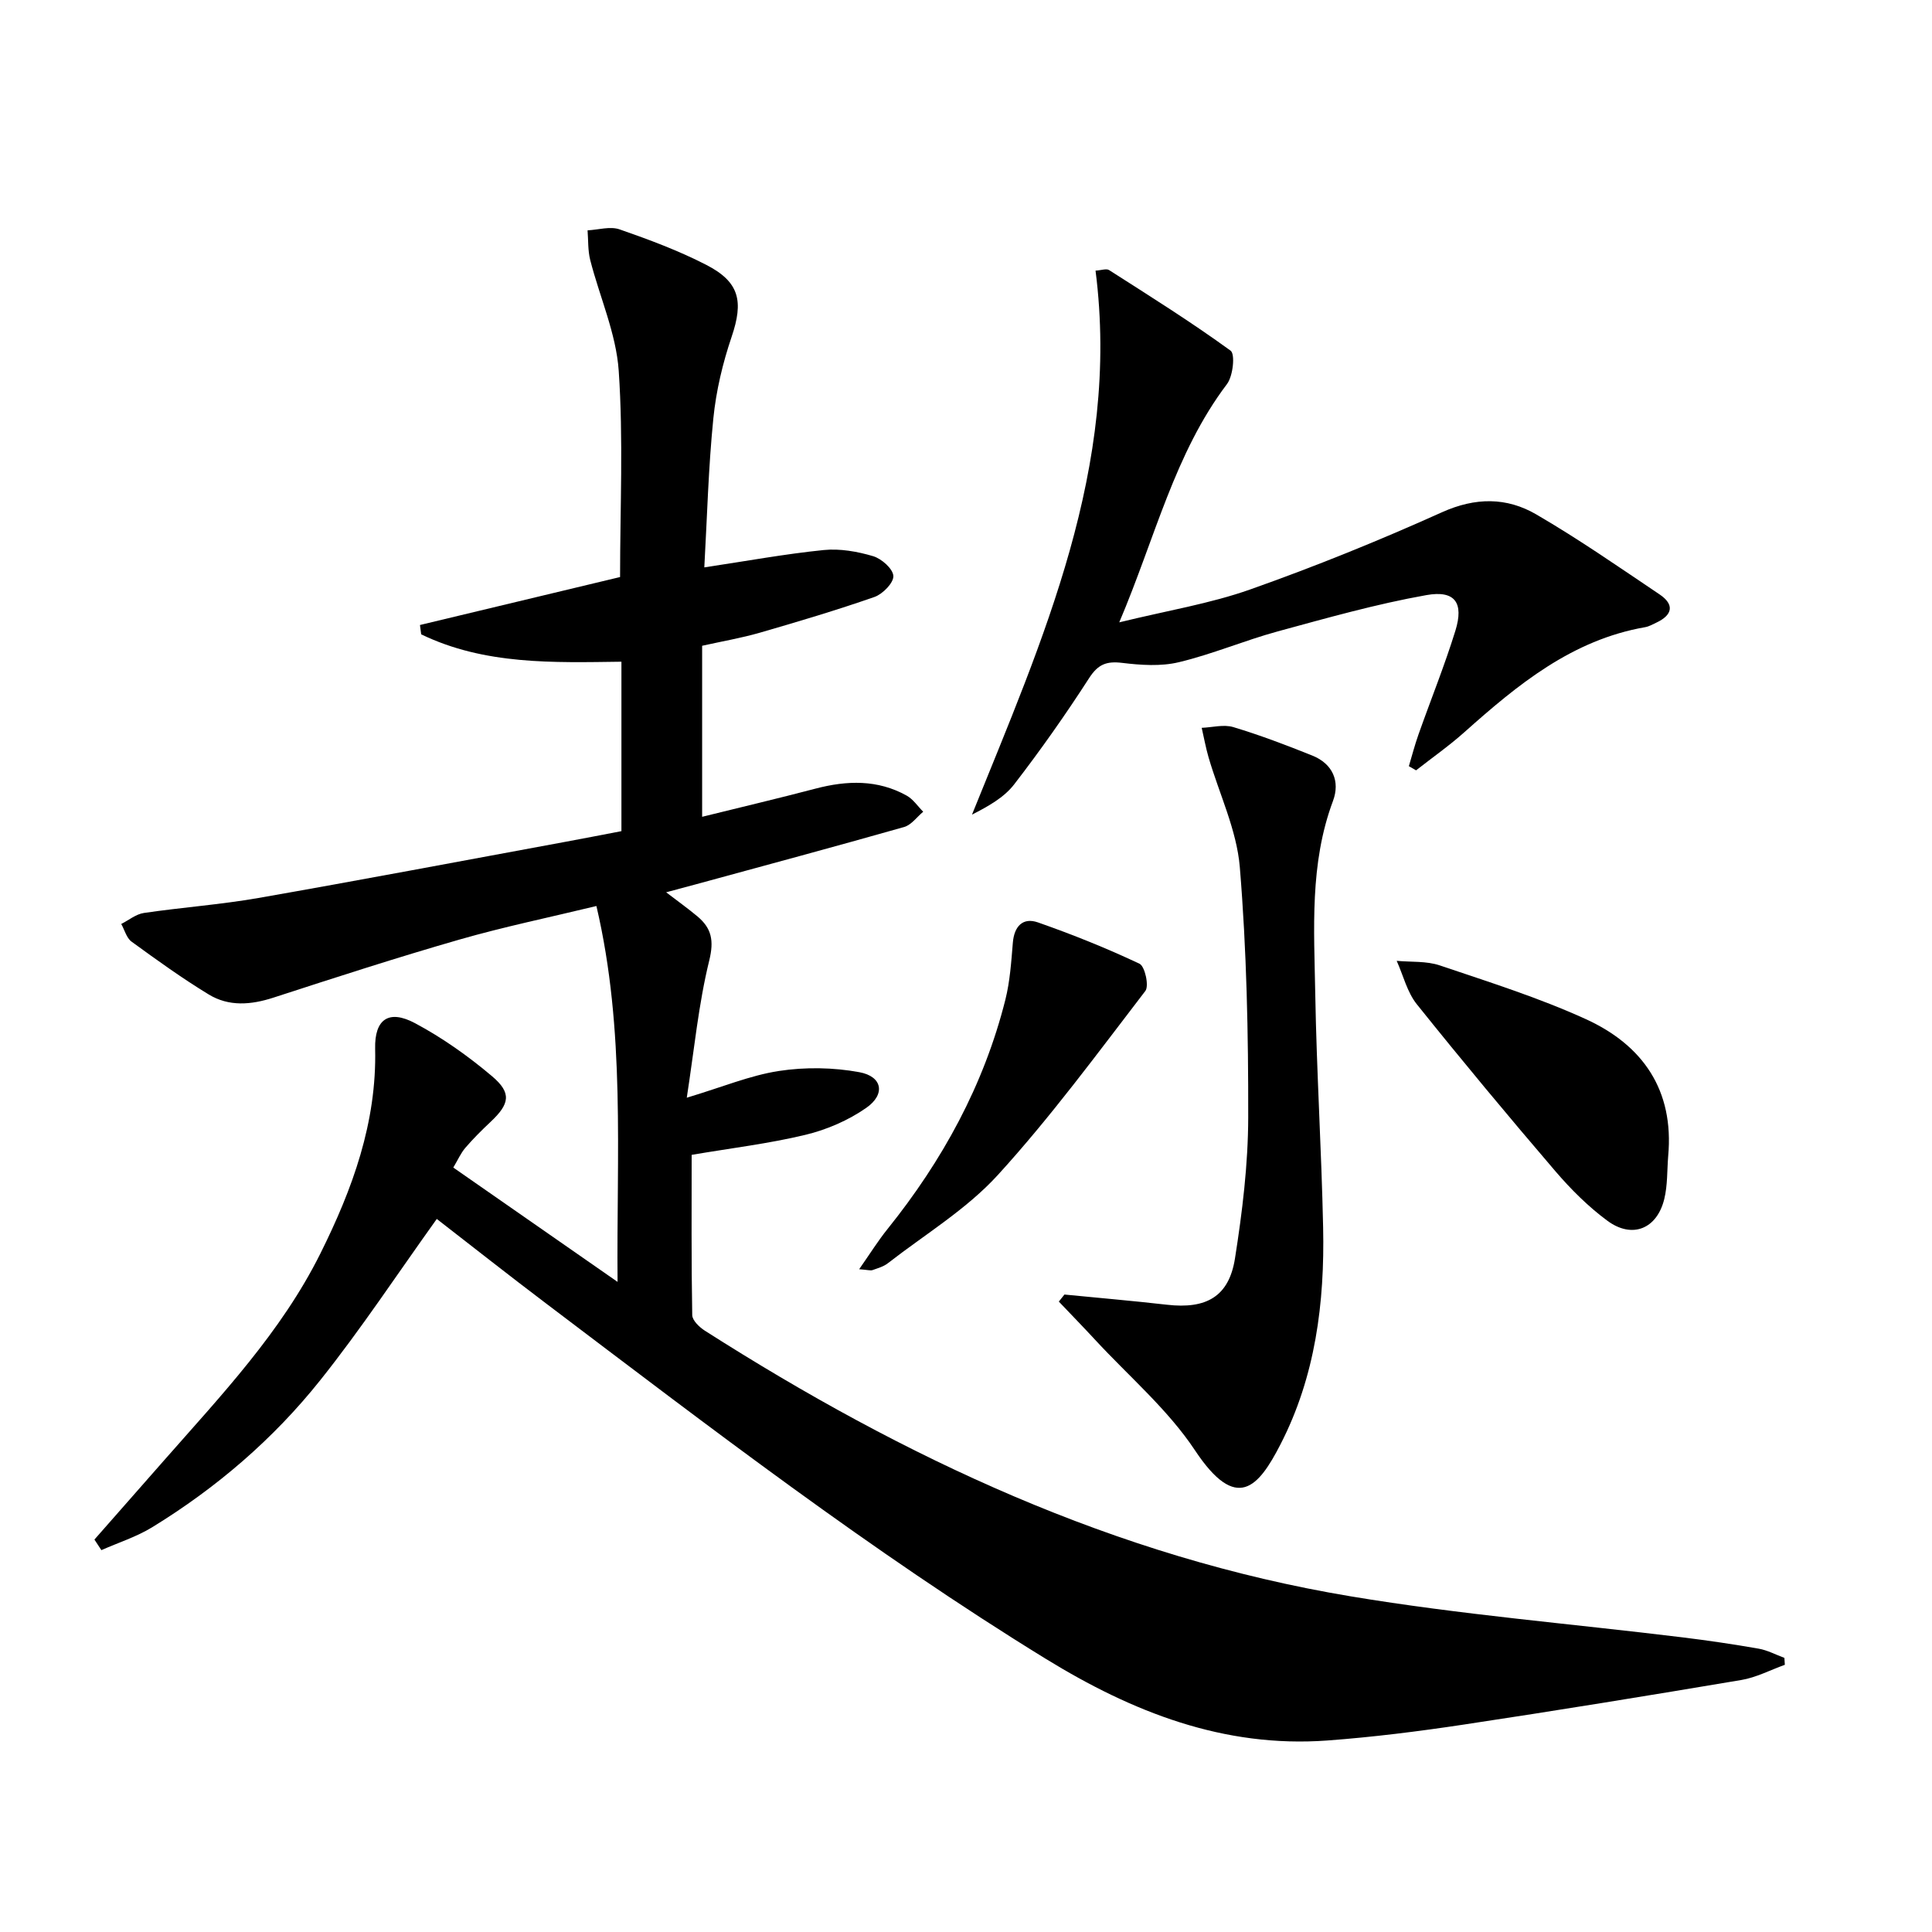
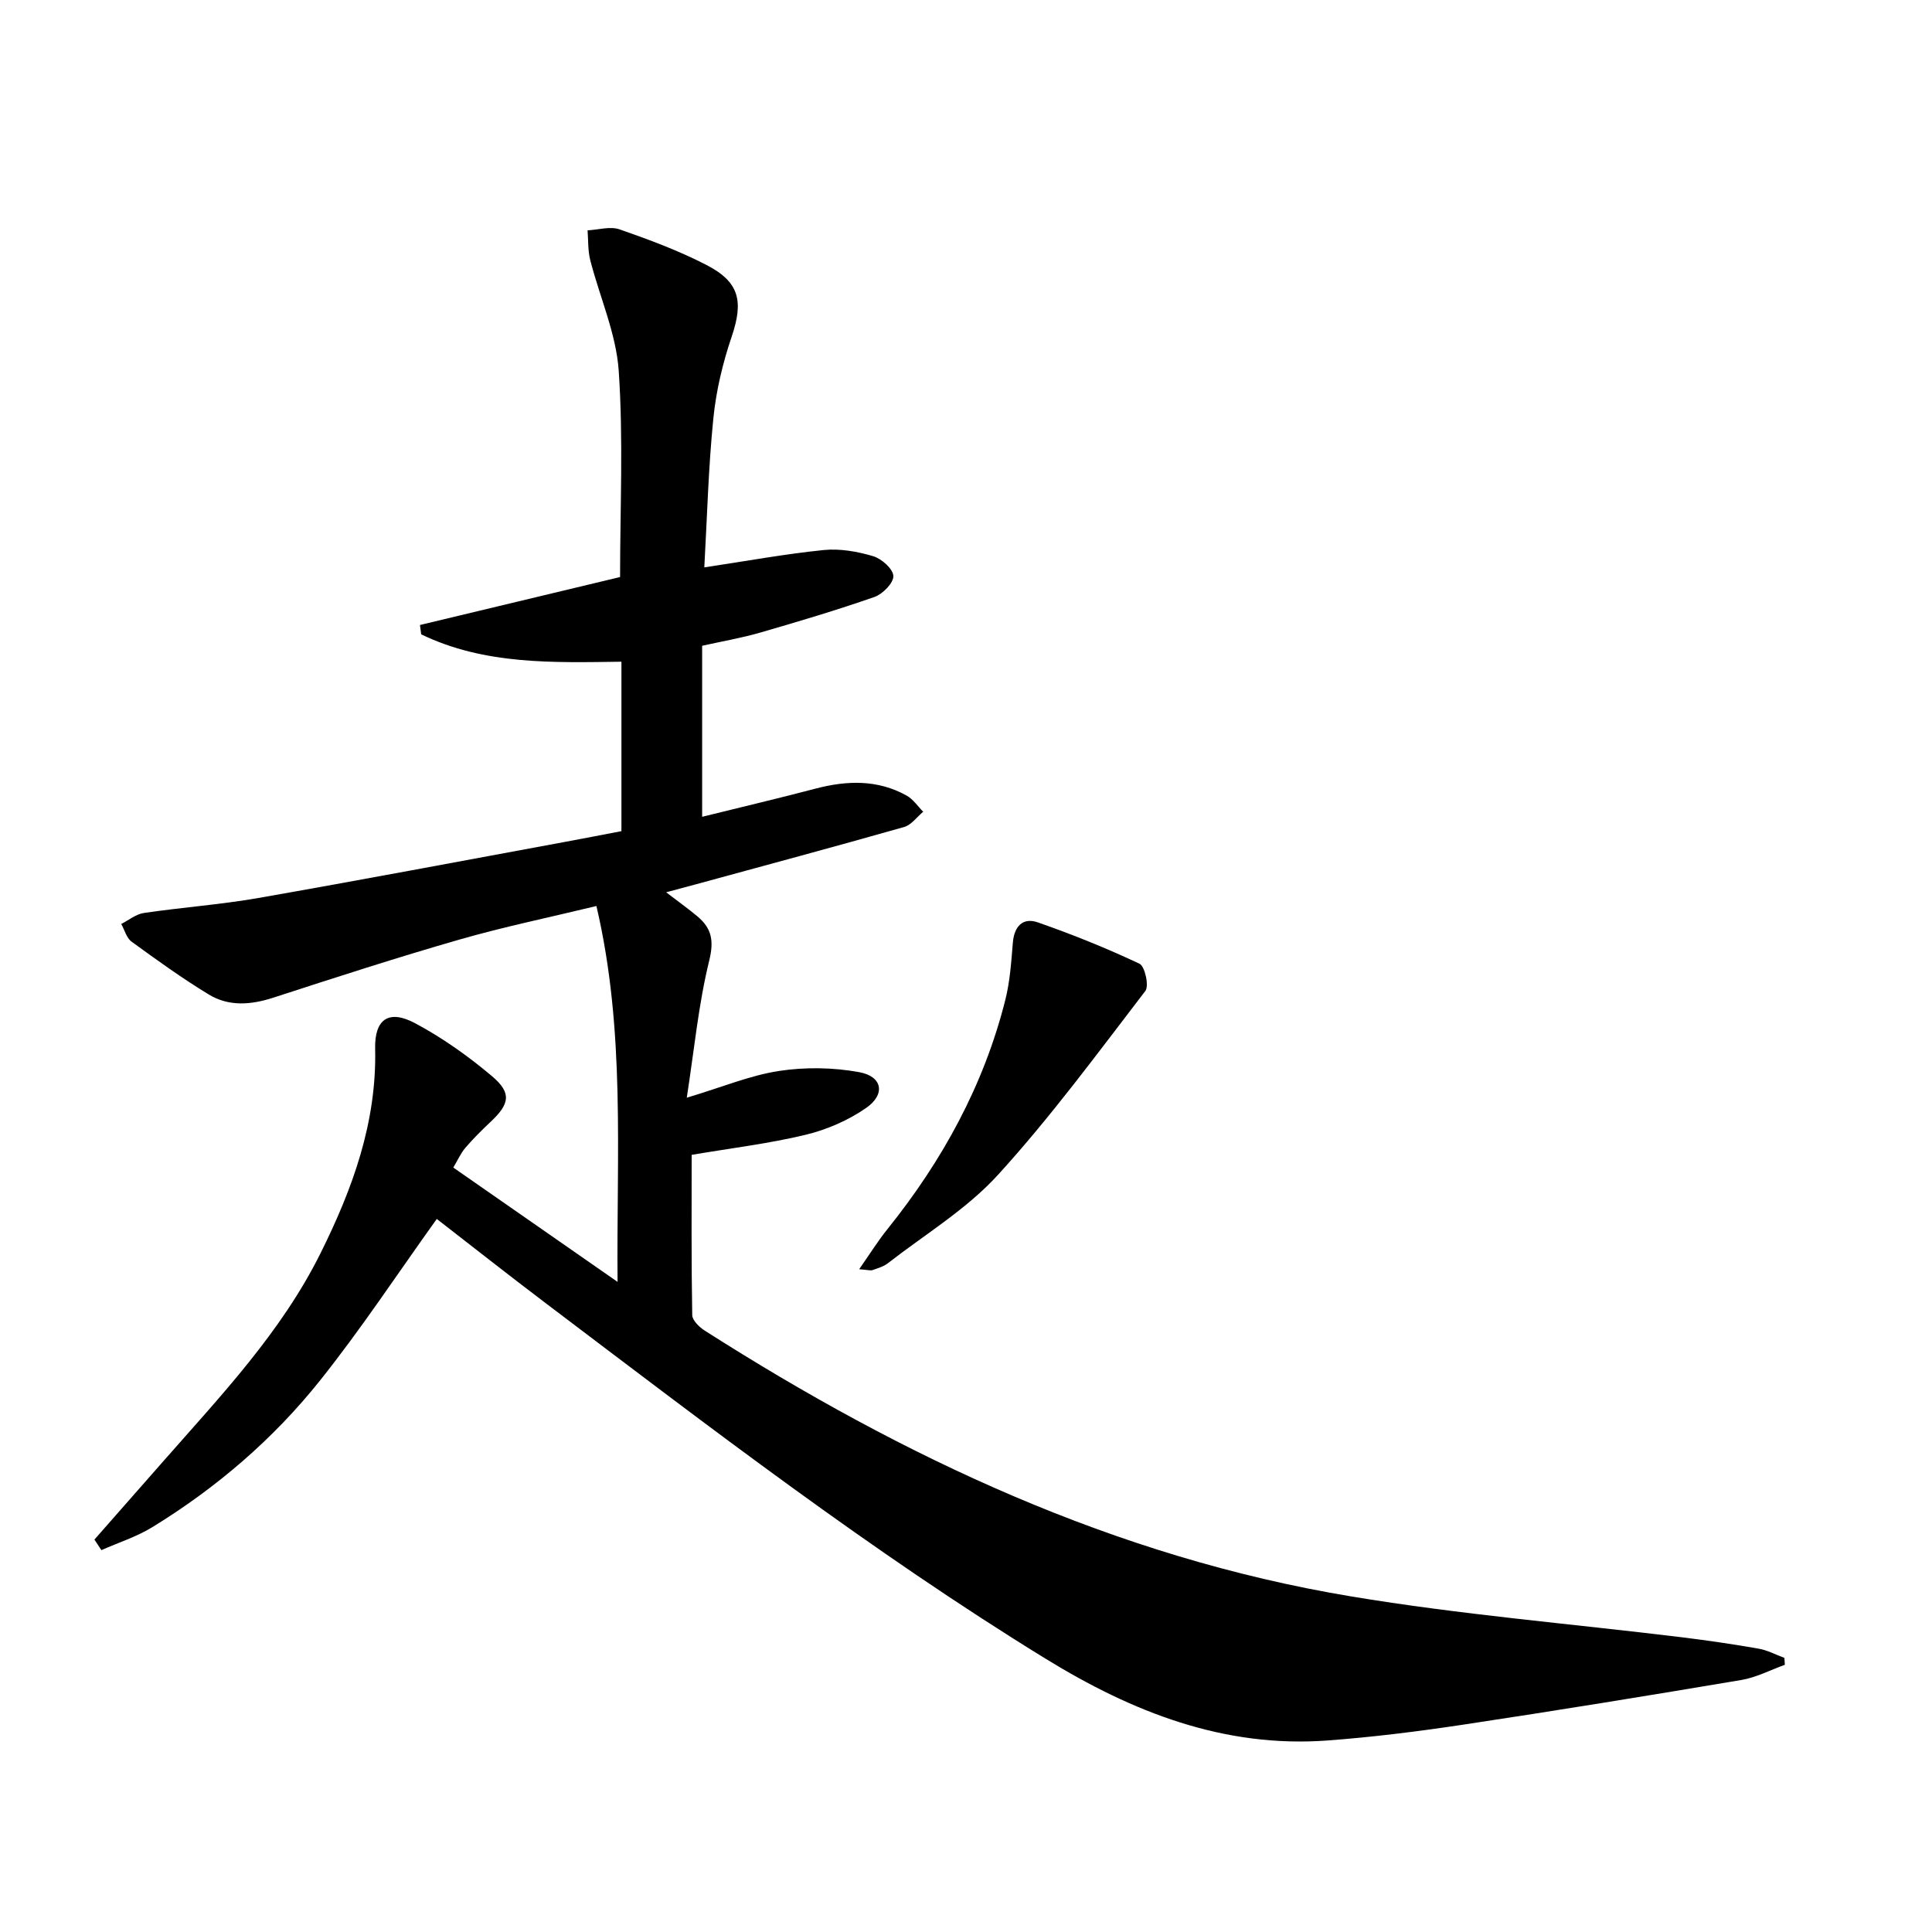
<svg xmlns="http://www.w3.org/2000/svg" enable-background="new 0 0 400 400" viewBox="0 0 400 400">
  <path d="m19.55 318.75c4.79-5.44 9.58-10.89 14.36-16.33 11.86-13.5 24.3-26.59 32.42-42.89 6.65-13.35 11.69-27.12 11.34-42.41-.14-6.13 2.84-8.17 8.26-5.28 5.66 3.02 11.02 6.82 15.93 10.97 4.13 3.49 3.66 5.75-.3 9.47-1.82 1.71-3.6 3.48-5.22 5.37-.95 1.11-1.55 2.51-2.49 4.08 11.11 7.74 22.09 15.38 34.01 23.67-.24-26.47 1.67-52.01-4.38-77.82-9.78 2.37-19.19 4.31-28.4 6.96-12.9 3.71-25.67 7.85-38.44 12-4.67 1.52-9.24 1.9-13.43-.65-5.51-3.35-10.76-7.14-15.98-10.94-1.04-.76-1.43-2.41-2.13-3.65 1.56-.79 3.05-2.04 4.69-2.28 7.88-1.16 15.86-1.73 23.7-3.1 21.09-3.69 42.13-7.68 63.19-11.56 3.91-.72 7.81-1.48 11.98-2.28 0-11.61 0-23.03 0-35.08-14.06.18-28.33.69-41.46-5.67-.08-.64-.17-1.28-.25-1.93 13.82-3.31 27.64-6.62 41.43-9.93 0-14.25.69-28.53-.28-42.69-.53-7.74-3.94-15.27-5.9-22.94-.5-1.97-.39-4.09-.55-6.15 2.22-.11 4.68-.88 6.63-.2 6.1 2.12 12.22 4.4 17.95 7.35 6.93 3.56 7.72 7.58 5.25 14.88-1.85 5.45-3.22 11.2-3.79 16.91-1.03 10.22-1.29 20.52-1.87 30.84 8.74-1.31 16.7-2.78 24.72-3.59 3.35-.34 6.97.3 10.23 1.27 1.75.52 4.12 2.62 4.19 4.1.07 1.42-2.2 3.74-3.9 4.34-7.82 2.73-15.77 5.1-23.73 7.4-3.81 1.1-7.74 1.77-11.96 2.71v35.41c7.92-1.96 15.73-3.8 23.5-5.84 6.49-1.7 12.84-1.9 18.86 1.46 1.34.75 2.28 2.2 3.41 3.33-1.3 1.08-2.45 2.73-3.94 3.16-14.36 4.08-28.77 7.95-43.17 11.88-1.75.48-3.5.94-6.11 1.64 2.5 1.92 4.56 3.38 6.49 5 2.91 2.45 3.45 4.98 2.43 9.13-2.22 9.03-3.1 18.39-4.65 28.4 7.4-2.22 13.14-4.63 19.1-5.54 5.44-.83 11.25-.74 16.65.26 4.76.88 5.43 4.58 1.41 7.38-3.71 2.59-8.17 4.52-12.58 5.58-7.54 1.82-15.29 2.74-23.57 4.15 0 10.97-.08 22.08.12 33.18.02 1.1 1.47 2.49 2.59 3.21 41.28 26.33 85.05 46.9 133.71 55.01 22.75 3.8 45.82 5.69 68.74 8.5 5.27.65 10.53 1.42 15.76 2.34 1.83.32 3.55 1.26 5.32 1.91.03.48.06.95.09 1.43-3 1.08-5.93 2.63-9.03 3.15-19.14 3.22-38.29 6.34-57.48 9.23-9.35 1.41-18.77 2.59-28.19 3.29-21.48 1.58-40.4-5.9-58.35-16.93-36.08-22.18-69.59-47.96-103.3-73.46-7.81-5.9-15.49-11.97-22.75-17.59-8.15 11.37-15.65 22.76-24.12 33.38-9.7 12.18-21.49 22.29-34.8 30.45-3.25 1.99-7 3.18-10.52 4.74-.47-.74-.95-1.47-1.44-2.19z" />
-   <path d="m226.82 56.03c1.22-.07 2.25-.47 2.81-.11 8.48 5.42 17.02 10.77 25.15 16.68.98.71.51 5.26-.75 6.92-10.87 14.38-14.82 31.73-22.3 49.33 9.95-2.44 18.81-3.87 27.14-6.82 13.43-4.75 26.68-10.12 39.67-15.97 6.93-3.12 13.4-3.13 19.54.45 8.75 5.09 17.09 10.89 25.51 16.55 3.15 2.12 2.7 4.28-.68 5.86-.75.35-1.5.79-2.3.93-15.15 2.64-26.41 11.92-37.41 21.73-3.17 2.83-6.67 5.28-10.02 7.91-.5-.29-.99-.57-1.49-.86.65-2.18 1.22-4.38 1.98-6.53 2.54-7.19 5.41-14.27 7.66-21.54 1.77-5.74-.07-8.41-6.01-7.35-10.4 1.85-20.63 4.75-30.84 7.53-6.87 1.88-13.49 4.71-20.4 6.36-3.73.9-7.89.61-11.77.14-3.25-.39-4.99.31-6.83 3.17-4.86 7.54-10.04 14.9-15.52 22-2.09 2.71-5.34 4.52-8.72 6.25 14.67-36.33 30.78-71.98 25.58-112.63z" />
-   <path d="m220.38 268.02c7.07.7 14.15 1.3 21.21 2.11 8.15.94 12.85-1.67 14.1-9.59 1.52-9.65 2.72-19.46 2.74-29.2.03-17.28-.32-34.61-1.74-51.81-.64-7.7-4.26-15.15-6.47-22.73-.58-2-.95-4.07-1.42-6.11 2.2-.09 4.57-.75 6.55-.15 5.54 1.67 10.97 3.73 16.34 5.89 4.25 1.7 5.8 5.35 4.29 9.4-4.87 13.03-3.9 26.55-3.67 39.97.28 16.12 1.29 32.23 1.63 48.34.33 15.59-1.59 30.85-8.86 44.96-4.52 8.78-9.03 14.19-17.67 1.18-5.61-8.46-13.66-15.3-20.64-22.85-2.48-2.68-5.03-5.3-7.55-7.95.39-.49.78-.97 1.16-1.46z" />
-   <path d="m345.38 239.35c-.24 2.97-.11 6.03-.81 8.89-1.51 6.2-6.64 8.29-11.77 4.51-3.97-2.93-7.57-6.52-10.79-10.28-9.74-11.37-19.32-22.88-28.68-34.56-2-2.5-2.8-5.96-4.16-8.98 2.99.28 6.16.01 8.93.95 10.18 3.44 20.5 6.68 30.25 11.13 11.76 5.37 18.28 14.69 17.03 28.34z" />
  <path d="m177.88 262.78c2.29-3.27 3.93-5.92 5.87-8.32 11.38-14.17 19.95-29.79 24.4-47.48.96-3.83 1.22-7.86 1.55-11.82.28-3.39 2.08-5.27 5.18-4.19 7.14 2.5 14.2 5.33 21.04 8.56 1.12.53 2.02 4.6 1.21 5.64-9.91 12.91-19.58 26.08-30.52 38.08-6.49 7.12-15.1 12.31-22.8 18.3-.89.69-2.08 1.02-3.17 1.41-.42.14-.95-.04-2.76-.18z" />
</svg>